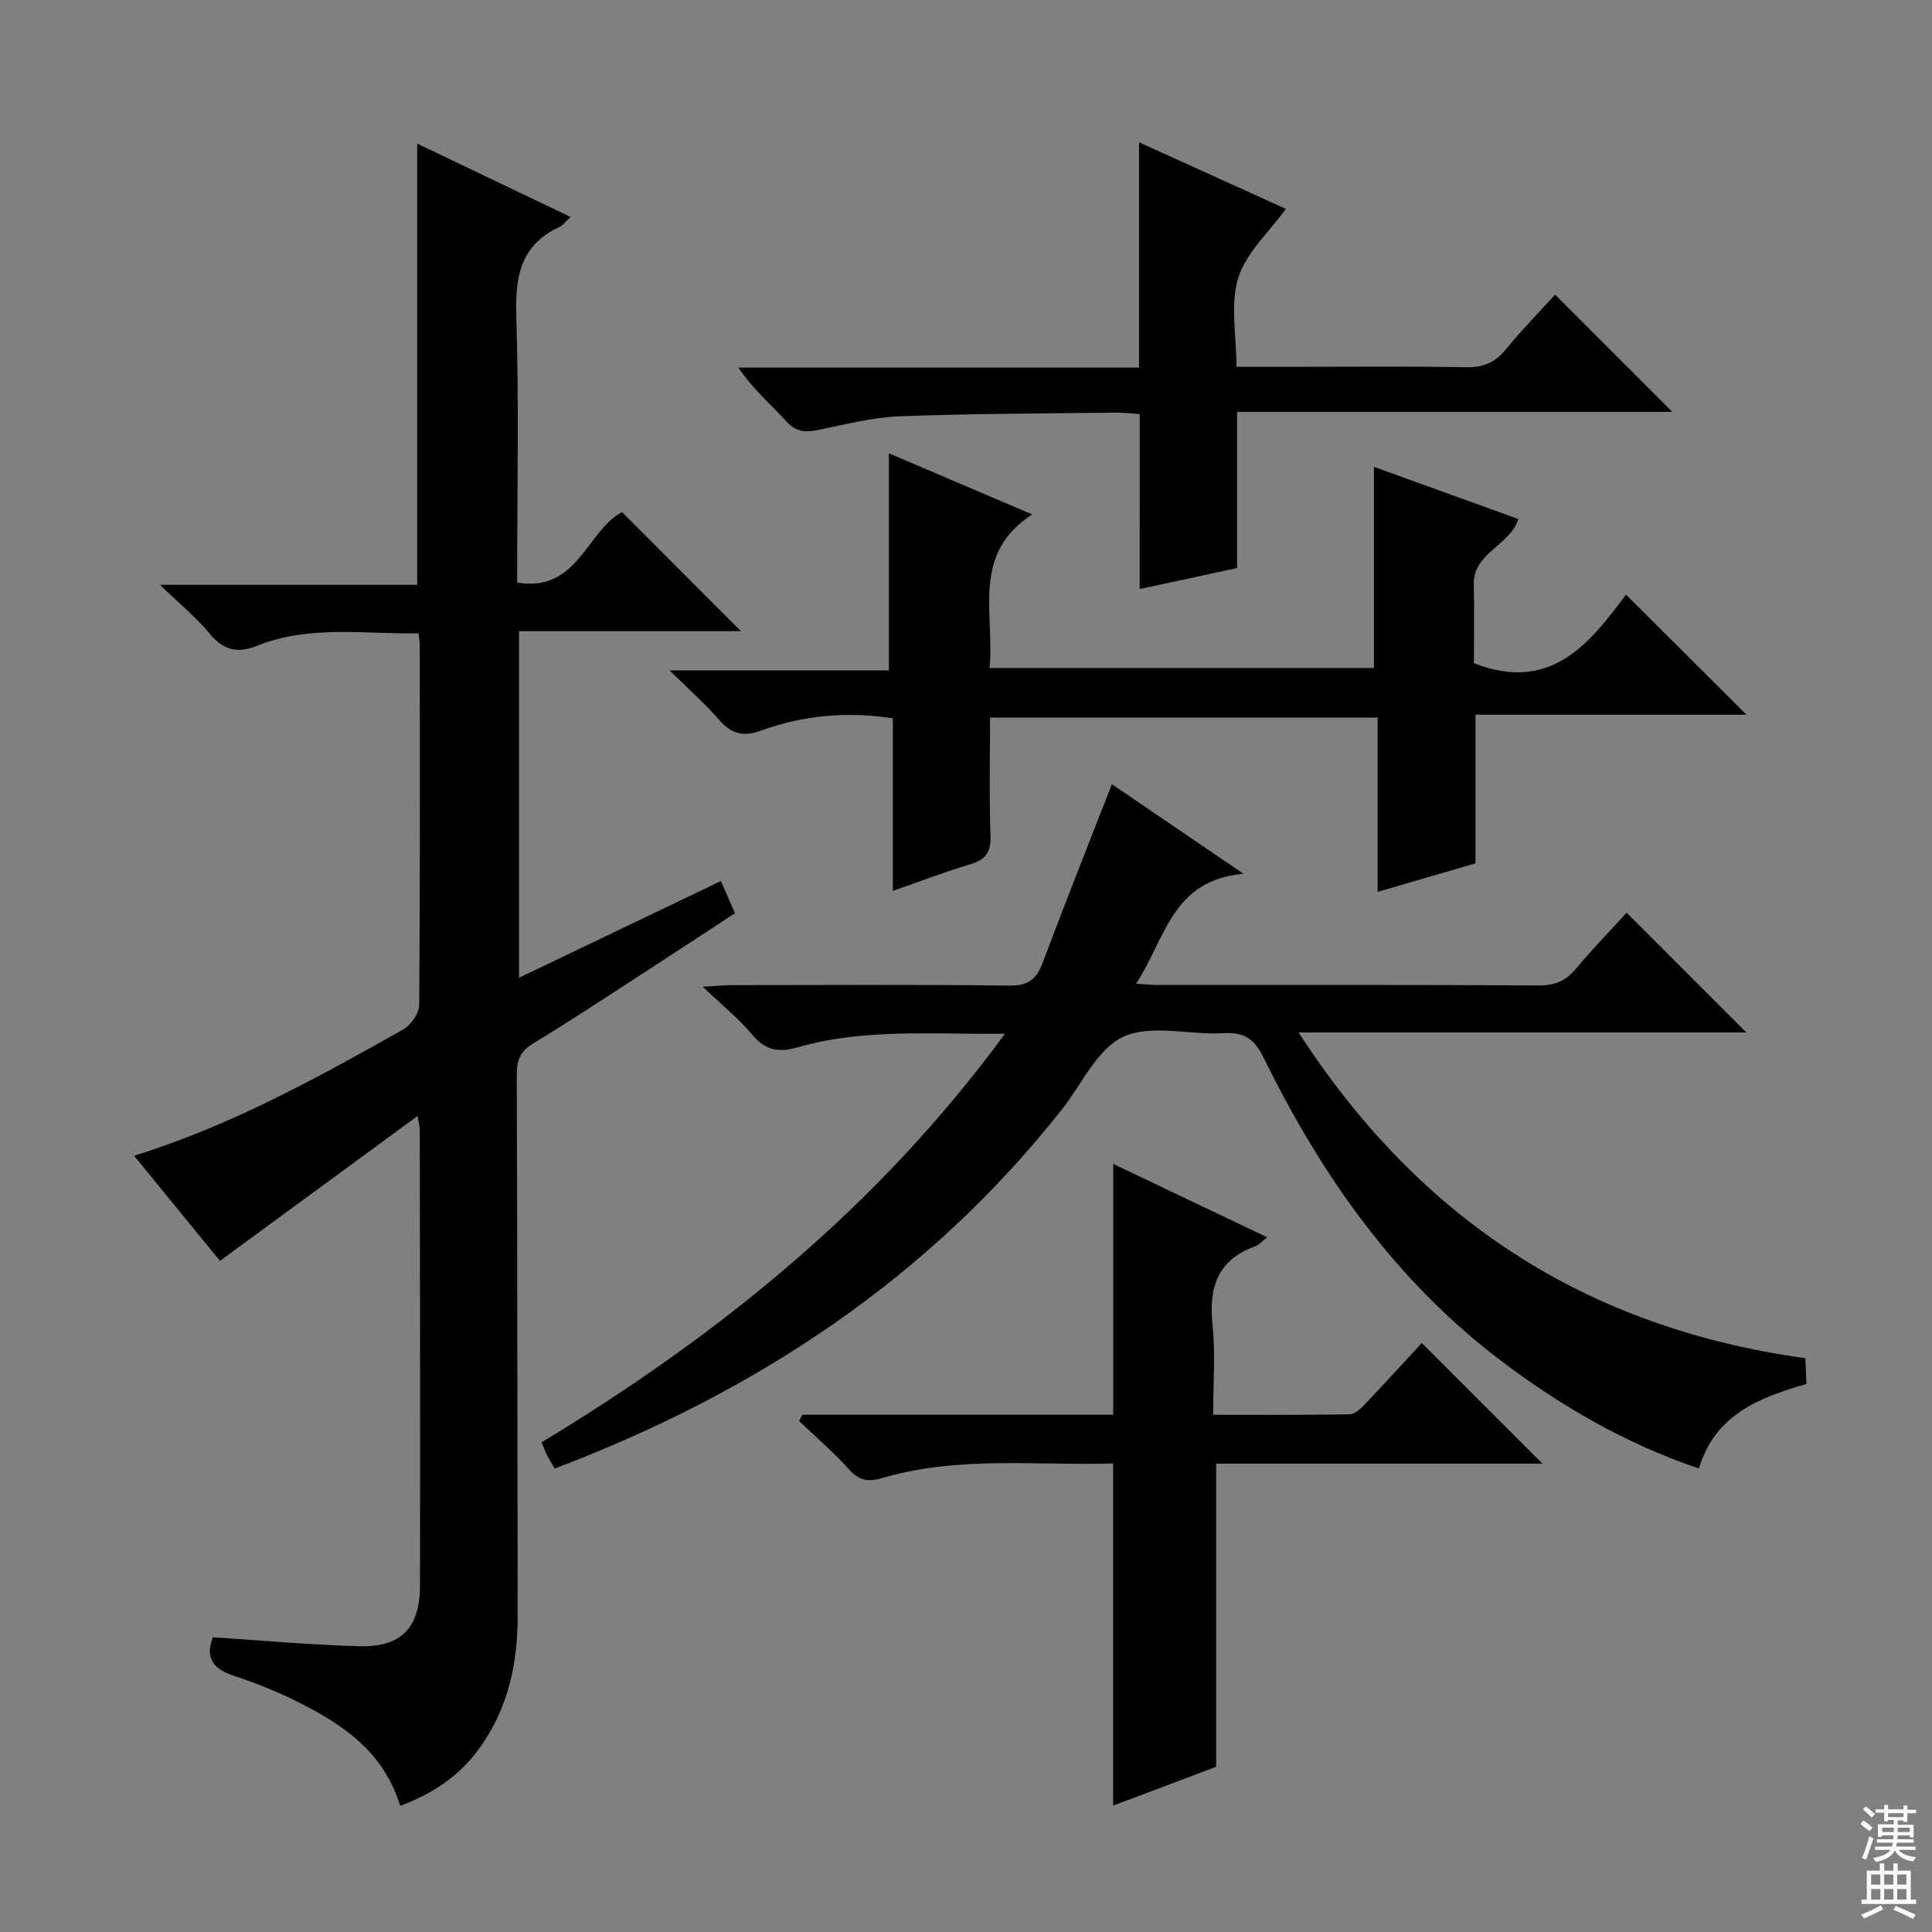
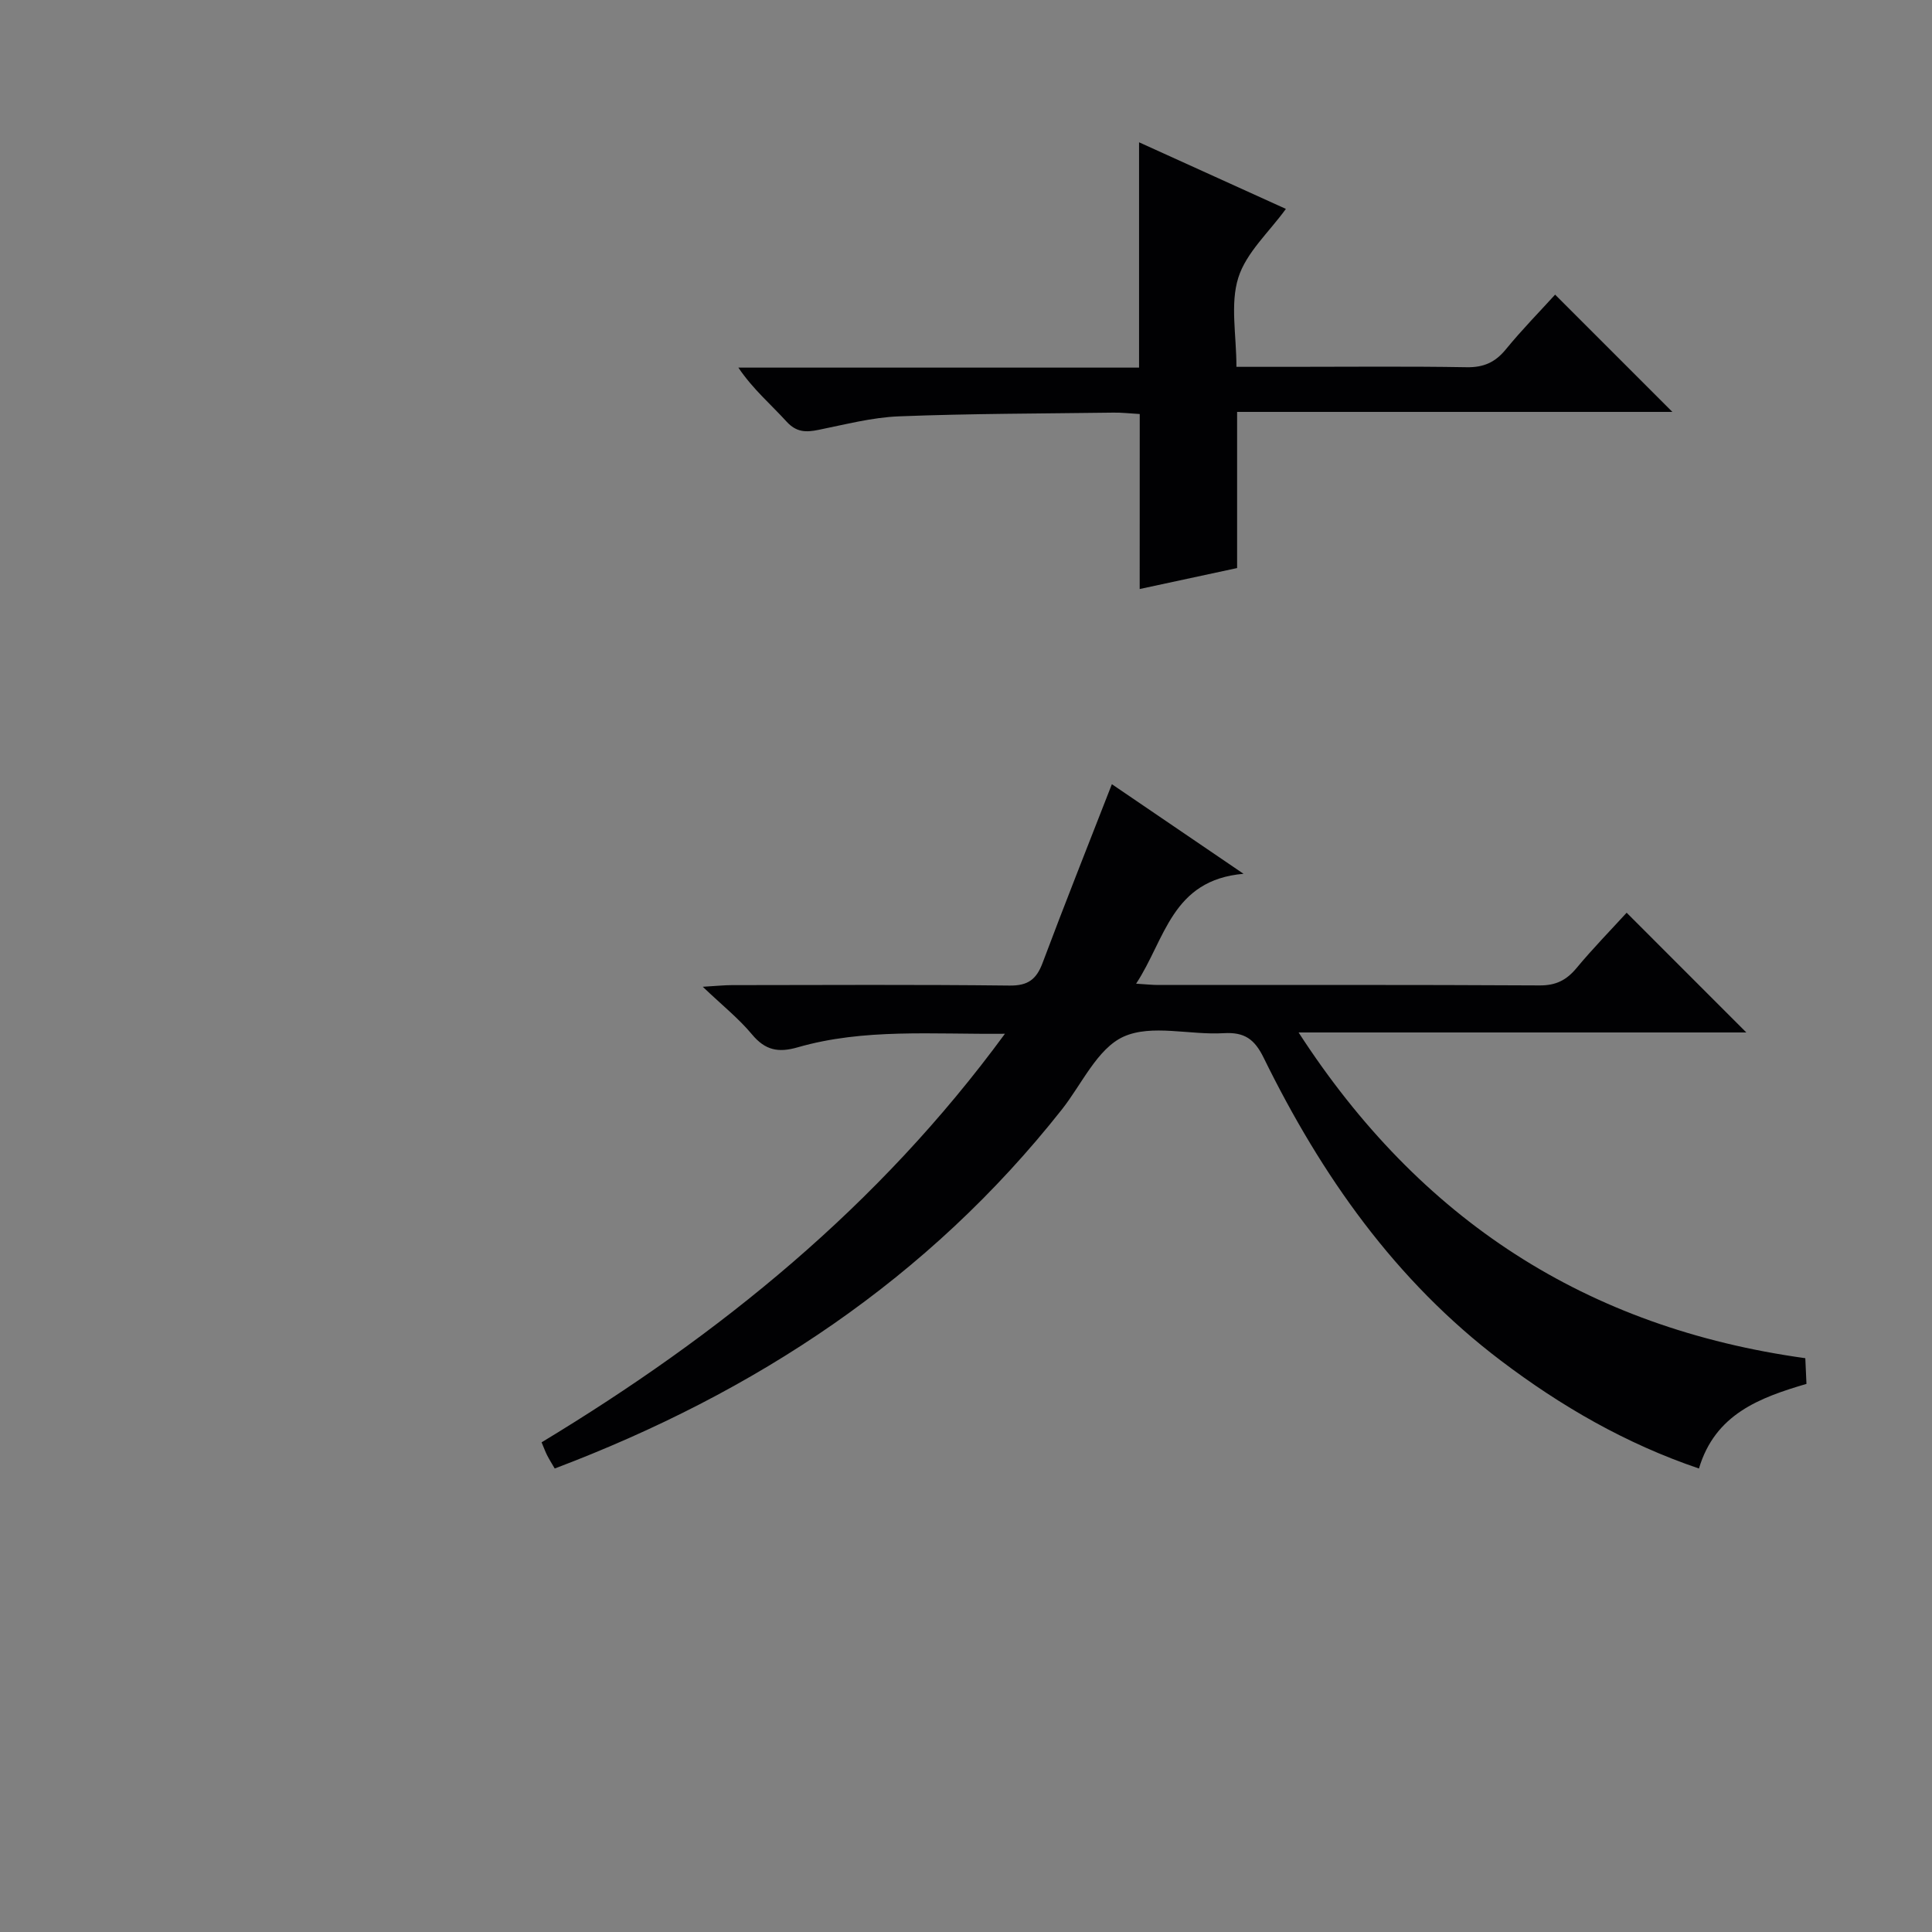
<svg xmlns="http://www.w3.org/2000/svg" enable-background="new 0 0 400 400" viewBox="0 0 400 400">
  <rect x="0" y="0" width="400" height="400" fill="#808080" stroke="none" />
  <g fill="#010103">
-     <path d="m82.86 373.88c-3.54-11.44-12.16-17.02-21.54-21.69-4.14-2.06-8.5-3.78-12.9-5.23-4.25-1.39-6.01-3.66-4.34-7.98 10.14.65 20.2 1.58 30.28 1.86 8.64.24 12.57-3.76 12.59-12.49.08-31.49-.01-62.98-.04-94.47 0-.47-.14-.94-.45-2.83-13.85 10.16-27.14 19.9-40.92 30-5.6-6.86-11.55-14.14-17.78-21.77 20.02-6.21 37.88-16.09 55.65-26.1 1.62-.91 3.36-3.35 3.37-5.1.22-24.82.14-49.65.13-74.48 0-.64-.12-1.29-.24-2.48-11.27.21-22.58-1.79-33.44 2.58-4.12 1.66-7.02.9-9.87-2.57-2.73-3.31-6.13-6.07-10.24-10.05h53.26c0-30.69 0-60.72 0-91.34 10.56 5.05 20.94 10.01 31.74 15.17-1.08 1.01-1.57 1.75-2.25 2.06-8.01 3.68-9.23 10.13-8.98 18.3.57 18.29.18 36.61.18 55.34 12.51 2.17 14.37-10.72 21.72-14.58 8.2 8.21 16.4 16.41 24.63 24.65-14.88 0-30.22 0-45.96 0v71.75c14.1-6.75 27.81-13.32 41.81-20.02 1 2.3 1.83 4.22 2.89 6.67-6.63 4.33-13.24 8.68-19.89 12.99-7.26 4.7-14.48 9.48-21.88 13.96-2.65 1.6-3.41 3.46-3.4 6.45.13 37.32.11 74.64.19 111.96.02 9.88-1.94 19.15-7.78 27.32-4.06 5.72-9.55 9.52-16.54 12.12z" />
    <path d="m114.85 304.04c-.62-1.07-1.15-1.9-1.59-2.77-.37-.73-.64-1.5-1.13-2.65 36.81-22.26 69.7-48.8 95.93-84.59-15.07.15-29.17-1.15-42.92 2.81-4.02 1.16-6.72.6-9.45-2.68s-6.14-6-10.19-9.86c2.92-.17 4.47-.34 6.02-.34 19.16-.02 38.32-.13 57.48.09 3.84.05 5.58-1.28 6.86-4.7 4.54-12.11 9.33-24.13 14.34-36.99 8.63 5.87 17.29 11.76 27.26 18.55-14.9 1.29-16.18 13.55-22.24 22.75 2.08.13 3.33.27 4.57.27 26.33.01 52.65-.06 78.98.09 3.38.02 5.56-1.1 7.64-3.6 3.39-4.08 7.12-7.89 10.37-11.45 8.32 8.32 16.51 16.52 24.78 24.79-30.26 0-61.03 0-92.7 0 25.13 38.82 59.56 61.16 104.91 67.44.07 1.66.15 3.4.24 5.32-9.73 2.86-18.91 6.26-22.26 17.52-15.12-5.13-28.51-12.86-41.02-22.34-21.9-16.59-37.16-38.37-49.1-62.7-1.89-3.85-3.96-5.35-8.29-5.09-6.97.42-14.91-1.91-20.72.72-5.43 2.46-8.64 9.85-12.79 15.1-27.66 35.02-63.43 58.58-104.98 74.31z" />
-     <path d="m204.88 138.3h79.58c0-13.88 0-27.47 0-41.64 9.95 3.59 19.87 7.18 29.91 10.8-1.83 5.6-9.42 6.94-9.24 13.64.15 5.61.03 11.23.03 16.22 16.08 6.23 24.07-4.3 31.49-14.21 8.49 8.46 16.59 16.53 24.94 24.86-18.51 0-37.05 0-56.11 0v30.78c-6.78 1.98-13.22 3.85-20.26 5.9 0-12.24 0-23.96 0-36.08-26.85 0-53.23 0-80.24 0 0 8.14-.2 16.25.09 24.35.13 3.45-.96 5.07-4.21 6.03-5.2 1.54-10.28 3.5-16.01 5.5 0-12.28 0-23.89 0-35.73-9.58-1.47-18.56-.62-27.24 2.53-3.68 1.34-6.18.74-8.72-2.21-2.81-3.26-6.09-6.12-10.25-10.23h45.39c0-15.41 0-29.96 0-44.96 9.35 3.99 19.01 8.11 29.68 12.66-12.72 8.2-7.74 20.46-8.83 31.79z" />
-     <path d="m166.1 292.91h64.38c0-17.4 0-34.44 0-51.93 10.44 4.98 20.89 9.95 31.88 15.19-1.09.84-1.7 1.59-2.48 1.86-7.92 2.84-9.65 8.67-8.83 16.43.62 5.89.12 11.9.12 18.45 9.76 0 19.03.07 28.29-.09 1.06-.02 2.27-1.17 3.12-2.07 4.11-4.32 8.12-8.74 11.79-12.7 8.42 8.41 16.67 16.67 24.99 24.98-22.29 0-44.98 0-67.57 0v62.77c-6.7 2.52-13.93 5.25-21.33 8.03 0-23.61 0-46.92 0-70.83-15.88.47-32.02-1.63-47.78 3.01-2.83.83-4.8.58-6.9-1.78-3.18-3.57-6.86-6.7-10.33-10.02.22-.44.43-.87.65-1.3z" />
-     <path d="m235.97 85.72c-2.19-.13-3.81-.32-5.43-.29-14.81.2-29.64.19-44.43.77-5.58.22-11.13 1.69-16.65 2.8-2.6.53-4.57.52-6.61-1.71-3.23-3.56-6.94-6.68-9.98-11.18h82.96c0-15.75 0-30.8 0-46.65 10.7 4.85 20.62 9.35 30.4 13.79-3.47 4.8-8.23 9.05-9.86 14.27-1.7 5.44-.38 11.82-.38 18.43h11.18c12.16 0 24.33-.13 36.49.08 3.52.06 5.9-1.01 8.1-3.69 3.36-4.11 7.1-7.91 10.21-11.34 8.2 8.2 16.23 16.23 24.28 24.28-29.45 0-59.6 0-90.12 0v32.33c-6.7 1.44-13.11 2.82-20.17 4.34.01-12.13.01-23.99.01-36.23z" />
+     <path d="m235.97 85.72c-2.19-.13-3.81-.32-5.43-.29-14.81.2-29.64.19-44.43.77-5.58.22-11.13 1.69-16.65 2.8-2.6.53-4.57.52-6.61-1.71-3.23-3.56-6.94-6.68-9.98-11.18h82.96c0-15.75 0-30.8 0-46.65 10.7 4.85 20.62 9.35 30.4 13.79-3.47 4.8-8.23 9.05-9.86 14.27-1.7 5.44-.38 11.82-.38 18.43h11.18c12.16 0 24.33-.13 36.49.08 3.52.06 5.9-1.01 8.1-3.69 3.36-4.11 7.1-7.91 10.21-11.34 8.2 8.2 16.23 16.23 24.28 24.28-29.45 0-59.6 0-90.12 0v32.33c-6.7 1.44-13.11 2.82-20.17 4.34.01-12.13.01-23.99.01-36.23" />
  </g>
-   <path d="m385.2 377.6.6-.7c.6.4 1.3.9 1.9 1.5l-.6.7c-.8-.5-1.4-1-1.9-1.5zm.3 7.1c.6-1.4 1.1-2.9 1.5-4.5.3.1.6.3.9.4-.5 1.4-1 2.9-1.5 4.4zm.2-10.1.6-.6c.7.5 1.3 1.1 1.9 1.6l-.7.7c-.6-.6-1.2-1.2-1.8-1.7zm8.4-.8h.8v.9h1.8v.7h-1.8v1.8h-.8v-.3h-1.2v.9h3.3v2.6h-.8v-.4h-2.5c0 .3 0 .6-.1.8h3.4v.7h-3.5c0 .3-.1.6-.1.8h4v.7h-3.5c.7.9 1.9 1.3 3.6 1.5-.2.2-.4.5-.6.9-1.9-.3-3.2-1.1-3.8-2.3-.5 1.1-1.8 2-3.9 2.4-.2-.3-.4-.5-.6-.8 1.9-.4 3.1-.9 3.6-1.7h-3.2v-.7h3.5c.1-.2.1-.5.2-.8h-3.3v-.7h3.4c0-.2 0-.5 0-.8h-2.4v.3h-.8v-2.6h3.3v-.9h-1.2v.3h-.8v-1.8h-1.8v-.7h1.8v-.9h.8v.9h3.2zm-4.4 5.5h2.4c0-.3 0-.6 0-.9h-2.4zm1.2-3.1h3.2v-.8h-3.2zm4.4 2.2h-2.4v.9h2.5v-.9z" fill="#fcfafa" />
-   <path d="m389.2 385.8h.9v1.5h1.9v-1.5h.9v1.5h2.7v6h1.1v.9h-11.3v-.9h1.1v-6h2.7zm.2 8.7.5.8c-1.2.6-2.5 1.3-4 1.9-.2-.3-.3-.6-.6-.8 1.6-.6 3-1.3 4.1-1.9zm-2-4.3h1.9v-2.1h-1.9zm0 3.1h1.9v-2.2h-1.9zm2.7-3.1h1.9v-2.1h-1.9zm0 3.1h1.9v-2.2h-1.9zm2.4 1.3c1.4.6 2.7 1.2 4.1 1.8l-.5.9c-1.5-.7-2.8-1.4-4.1-1.9zm2.2-6.5h-1.9v2.1h1.9zm-1.9 5.2h1.9v-2.2h-1.9z" fill="#fcfafa" />
</svg>